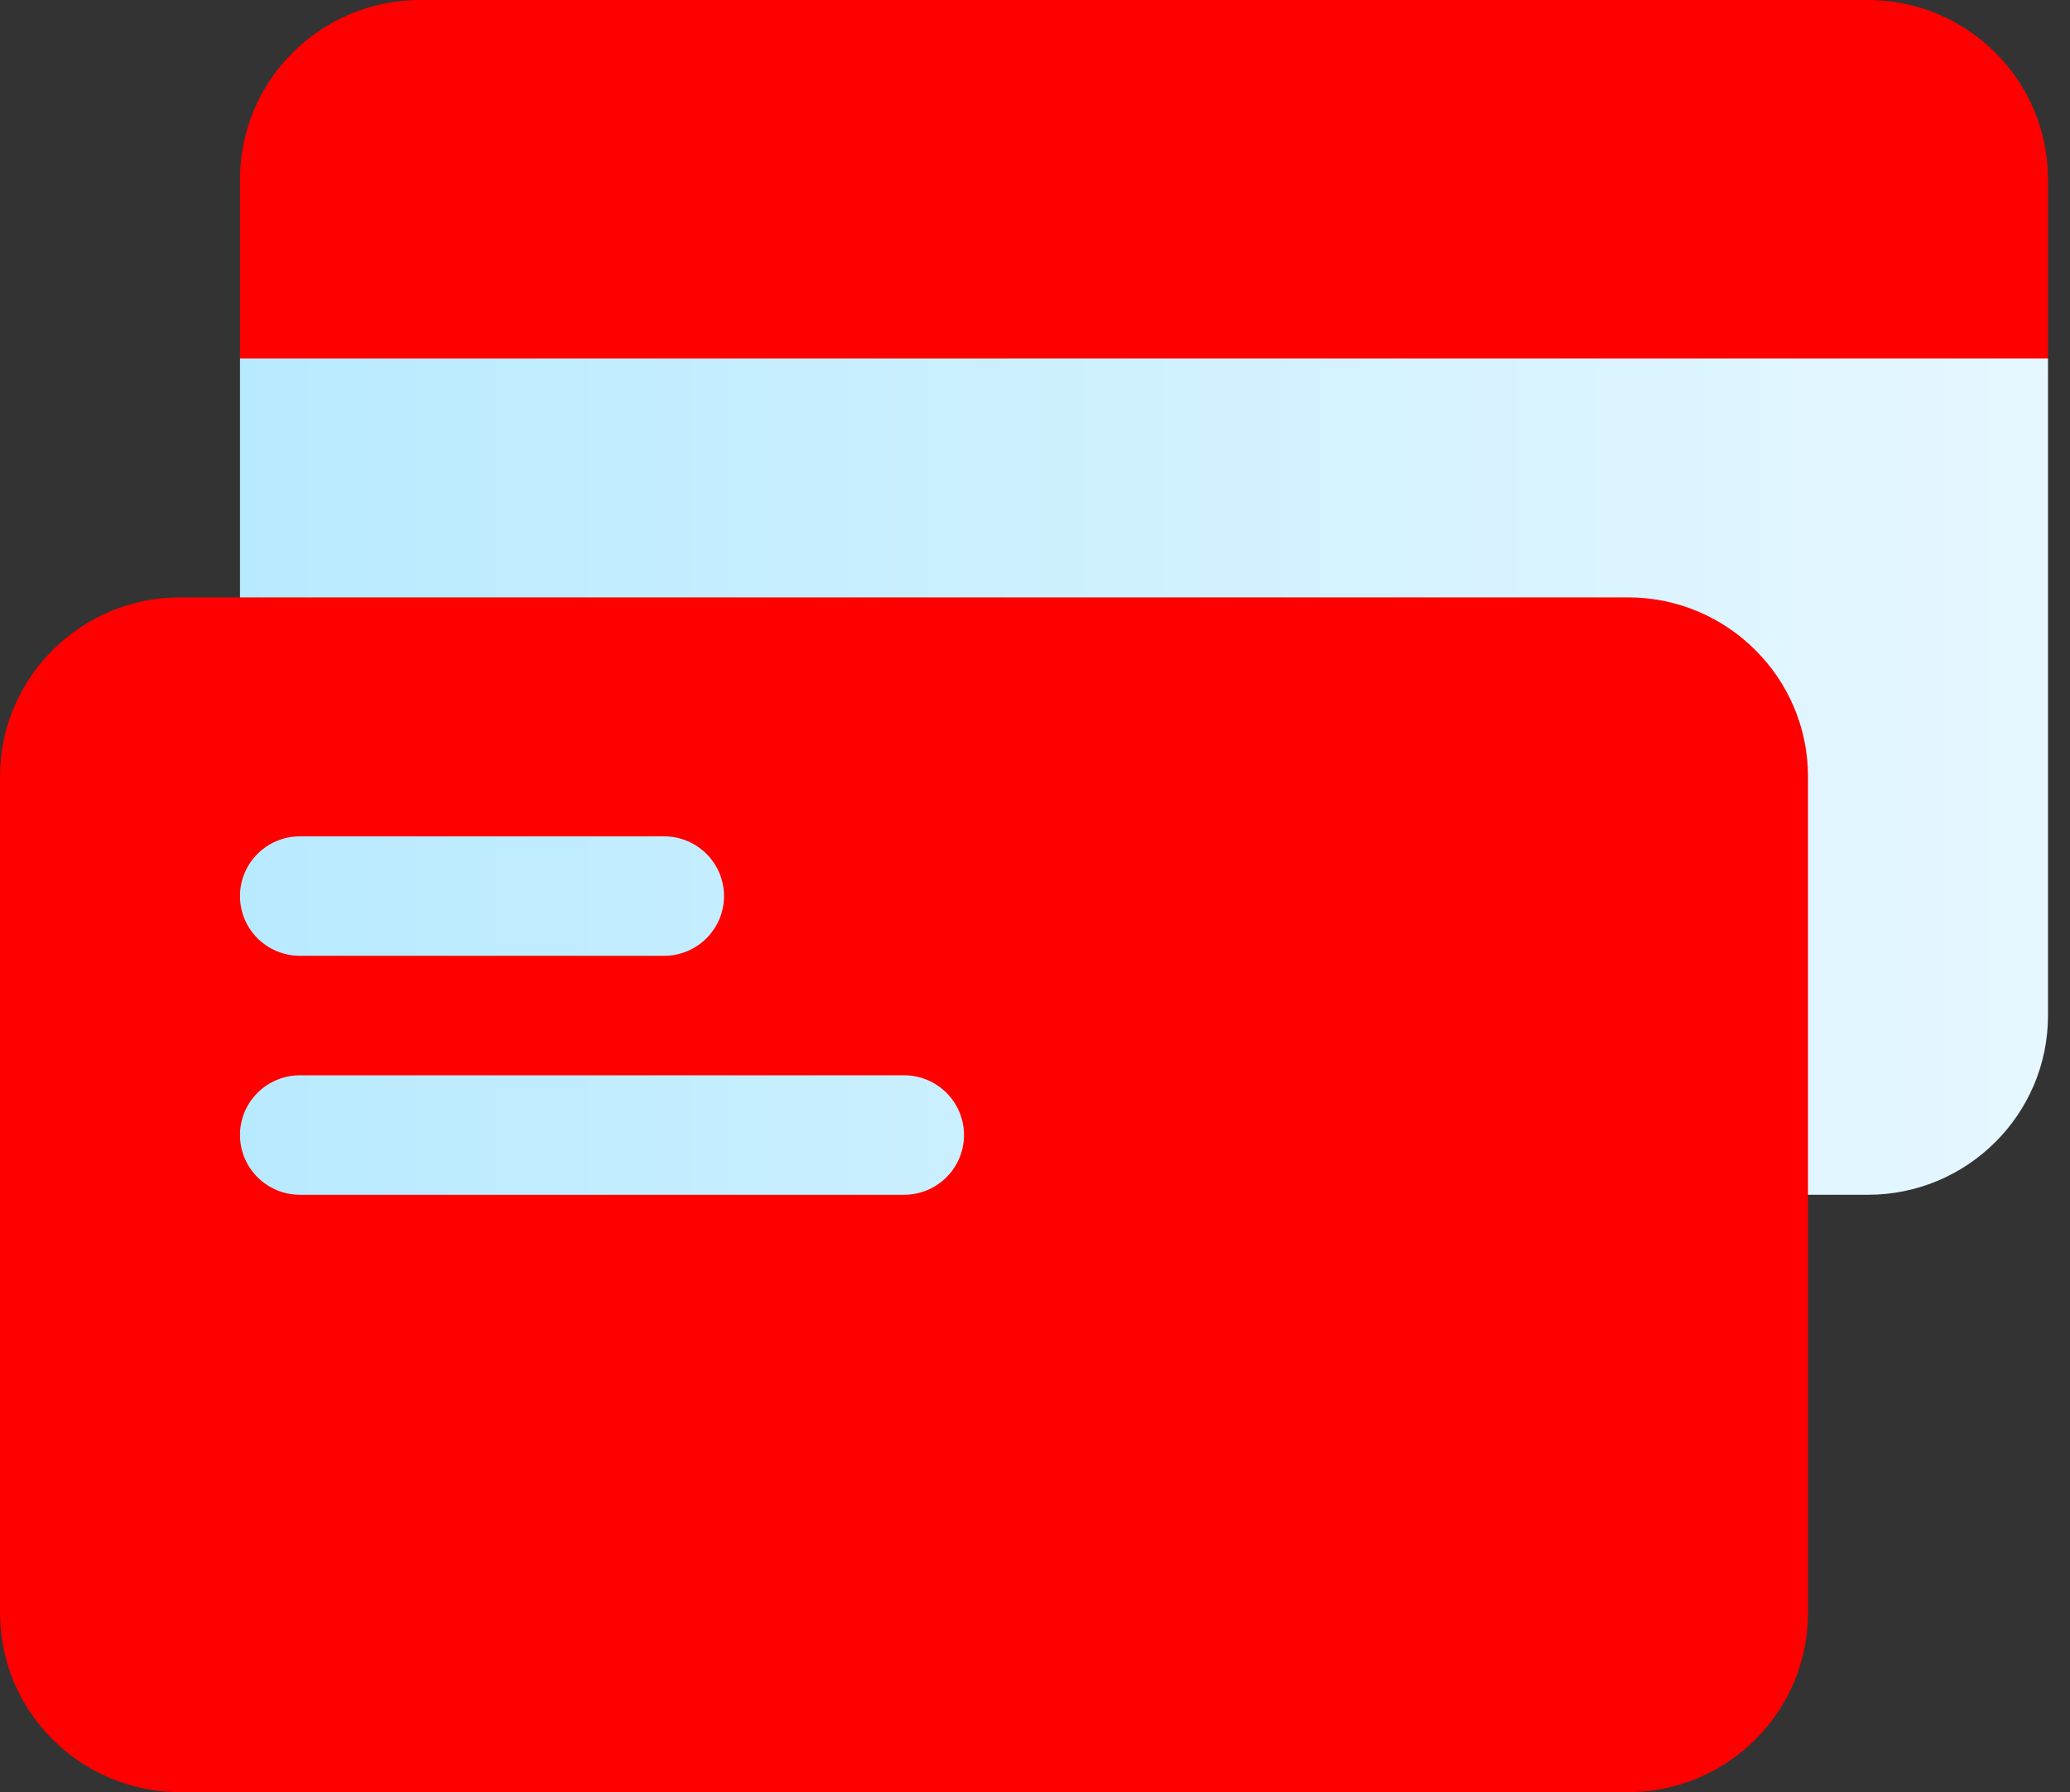
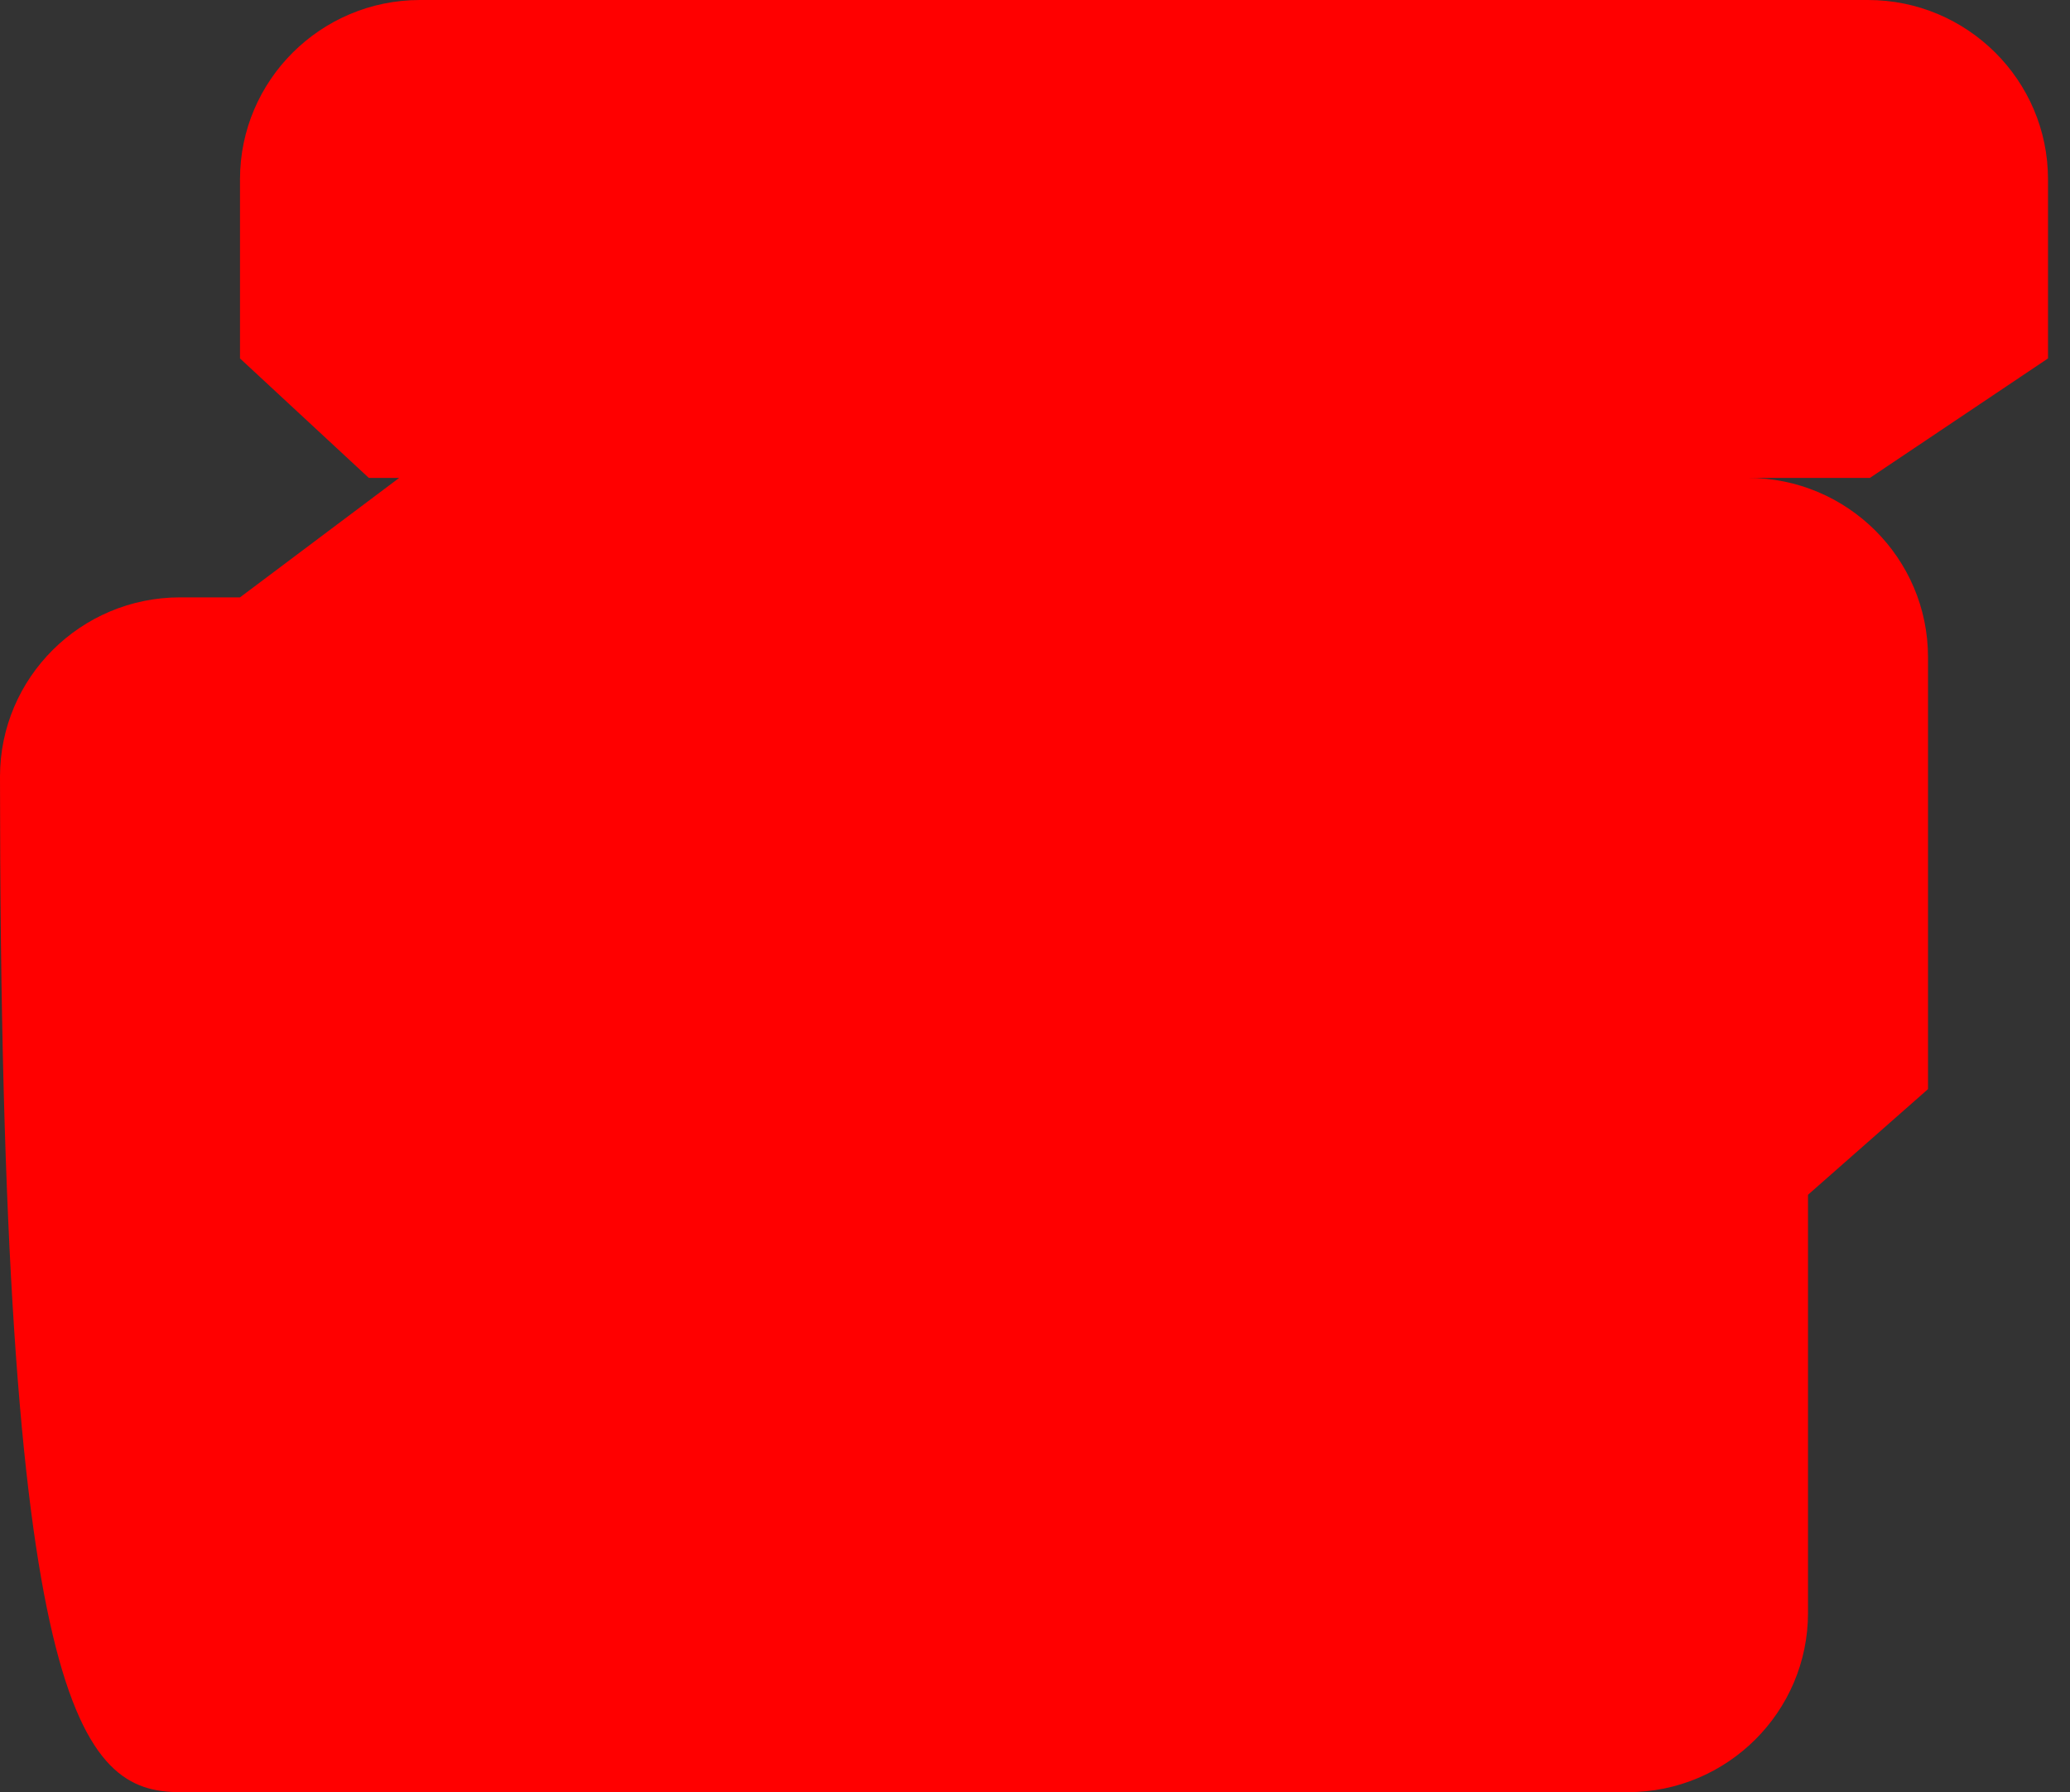
<svg xmlns="http://www.w3.org/2000/svg" width="67px" height="58px" viewBox="0 0 67 58" version="1.1">
  <rect x="0" y="0" width="67" height="58" fill="#333333" stroke="none" />
  <title>credit-card (1)</title>
  <defs>
    <linearGradient x1="0%" y1="50%" x2="100%" y2="50%" id="linearGradient-1">
      <stop stop-color="#ff0000" offset="0%" />
      <stop stop-color="#ff0000" offset="100%" />
    </linearGradient>
    <linearGradient x1="0%" y1="50%" x2="100%" y2="50%" id="linearGradient-2">
      <stop stop-color="#B8EAFF" offset="0%" />
      <stop stop-color="#E6F7FF" offset="100%" />
    </linearGradient>
  </defs>
  <g id="Page-1" stroke="none" stroke-width="1" fill="none" fill-rule="evenodd">
    <g id="Homepage" transform="translate(-688, -1091)" fill-rule="nonzero">
      <g id="credit-card-(1)" transform="translate(688, 1091)">
-         <path d="M66.288,11.6 L66.288,5.8 C66.288,2.602 63.674,0 60.462,0 L13.594,0 C10.382,0 7.768,2.602 7.768,5.8 L7.768,11.6 L11.938,15.467 L12.92,15.467 L7.768,19.333 L5.826,19.333 C2.613,19.333 0,21.935 0,25.133 L0,52.2 C0,55.398 2.613,58 5.826,58 L52.694,58 C55.906,58 58.52,55.398 58.52,52.2 L58.52,38.667 L62.404,35.248 L62.404,21.267 C62.404,18.068 59.79,15.467 56.578,15.467 L60.523,15.467 L66.288,11.6 Z" id="Path" fill="url(#linearGradient-1)" />
-         <path d="M9.71,30.933 L21.492,30.933 C22.565,30.933 23.434,30.069 23.434,29 C23.434,27.931 22.565,27.067 21.492,27.067 L9.71,27.067 C8.637,27.067 7.768,27.931 7.768,29 C7.768,30.069 8.637,30.933 9.71,30.933 Z M29.26,34.8 L9.71,34.8 C8.637,34.8 7.768,35.665 7.768,36.733 C7.768,37.802 8.637,38.667 9.71,38.667 L29.26,38.667 C30.333,38.667 31.202,37.802 31.202,36.733 C31.202,35.665 30.333,34.8 29.26,34.8 Z M7.768,11.6 L7.768,19.333 L52.694,19.333 C55.906,19.333 58.52,21.935 58.52,25.133 L58.52,38.667 L60.462,38.667 C63.674,38.667 66.288,36.065 66.288,32.867 L66.288,11.6 L7.768,11.6 Z" id="Shape" fill="url(#linearGradient-2)" />
+         <path d="M66.288,11.6 L66.288,5.8 C66.288,2.602 63.674,0 60.462,0 L13.594,0 C10.382,0 7.768,2.602 7.768,5.8 L7.768,11.6 L11.938,15.467 L12.92,15.467 L7.768,19.333 L5.826,19.333 C2.613,19.333 0,21.935 0,25.133 C0,55.398 2.613,58 5.826,58 L52.694,58 C55.906,58 58.52,55.398 58.52,52.2 L58.52,38.667 L62.404,35.248 L62.404,21.267 C62.404,18.068 59.79,15.467 56.578,15.467 L60.523,15.467 L66.288,11.6 Z" id="Path" fill="url(#linearGradient-1)" />
      </g>
    </g>
  </g>
</svg>